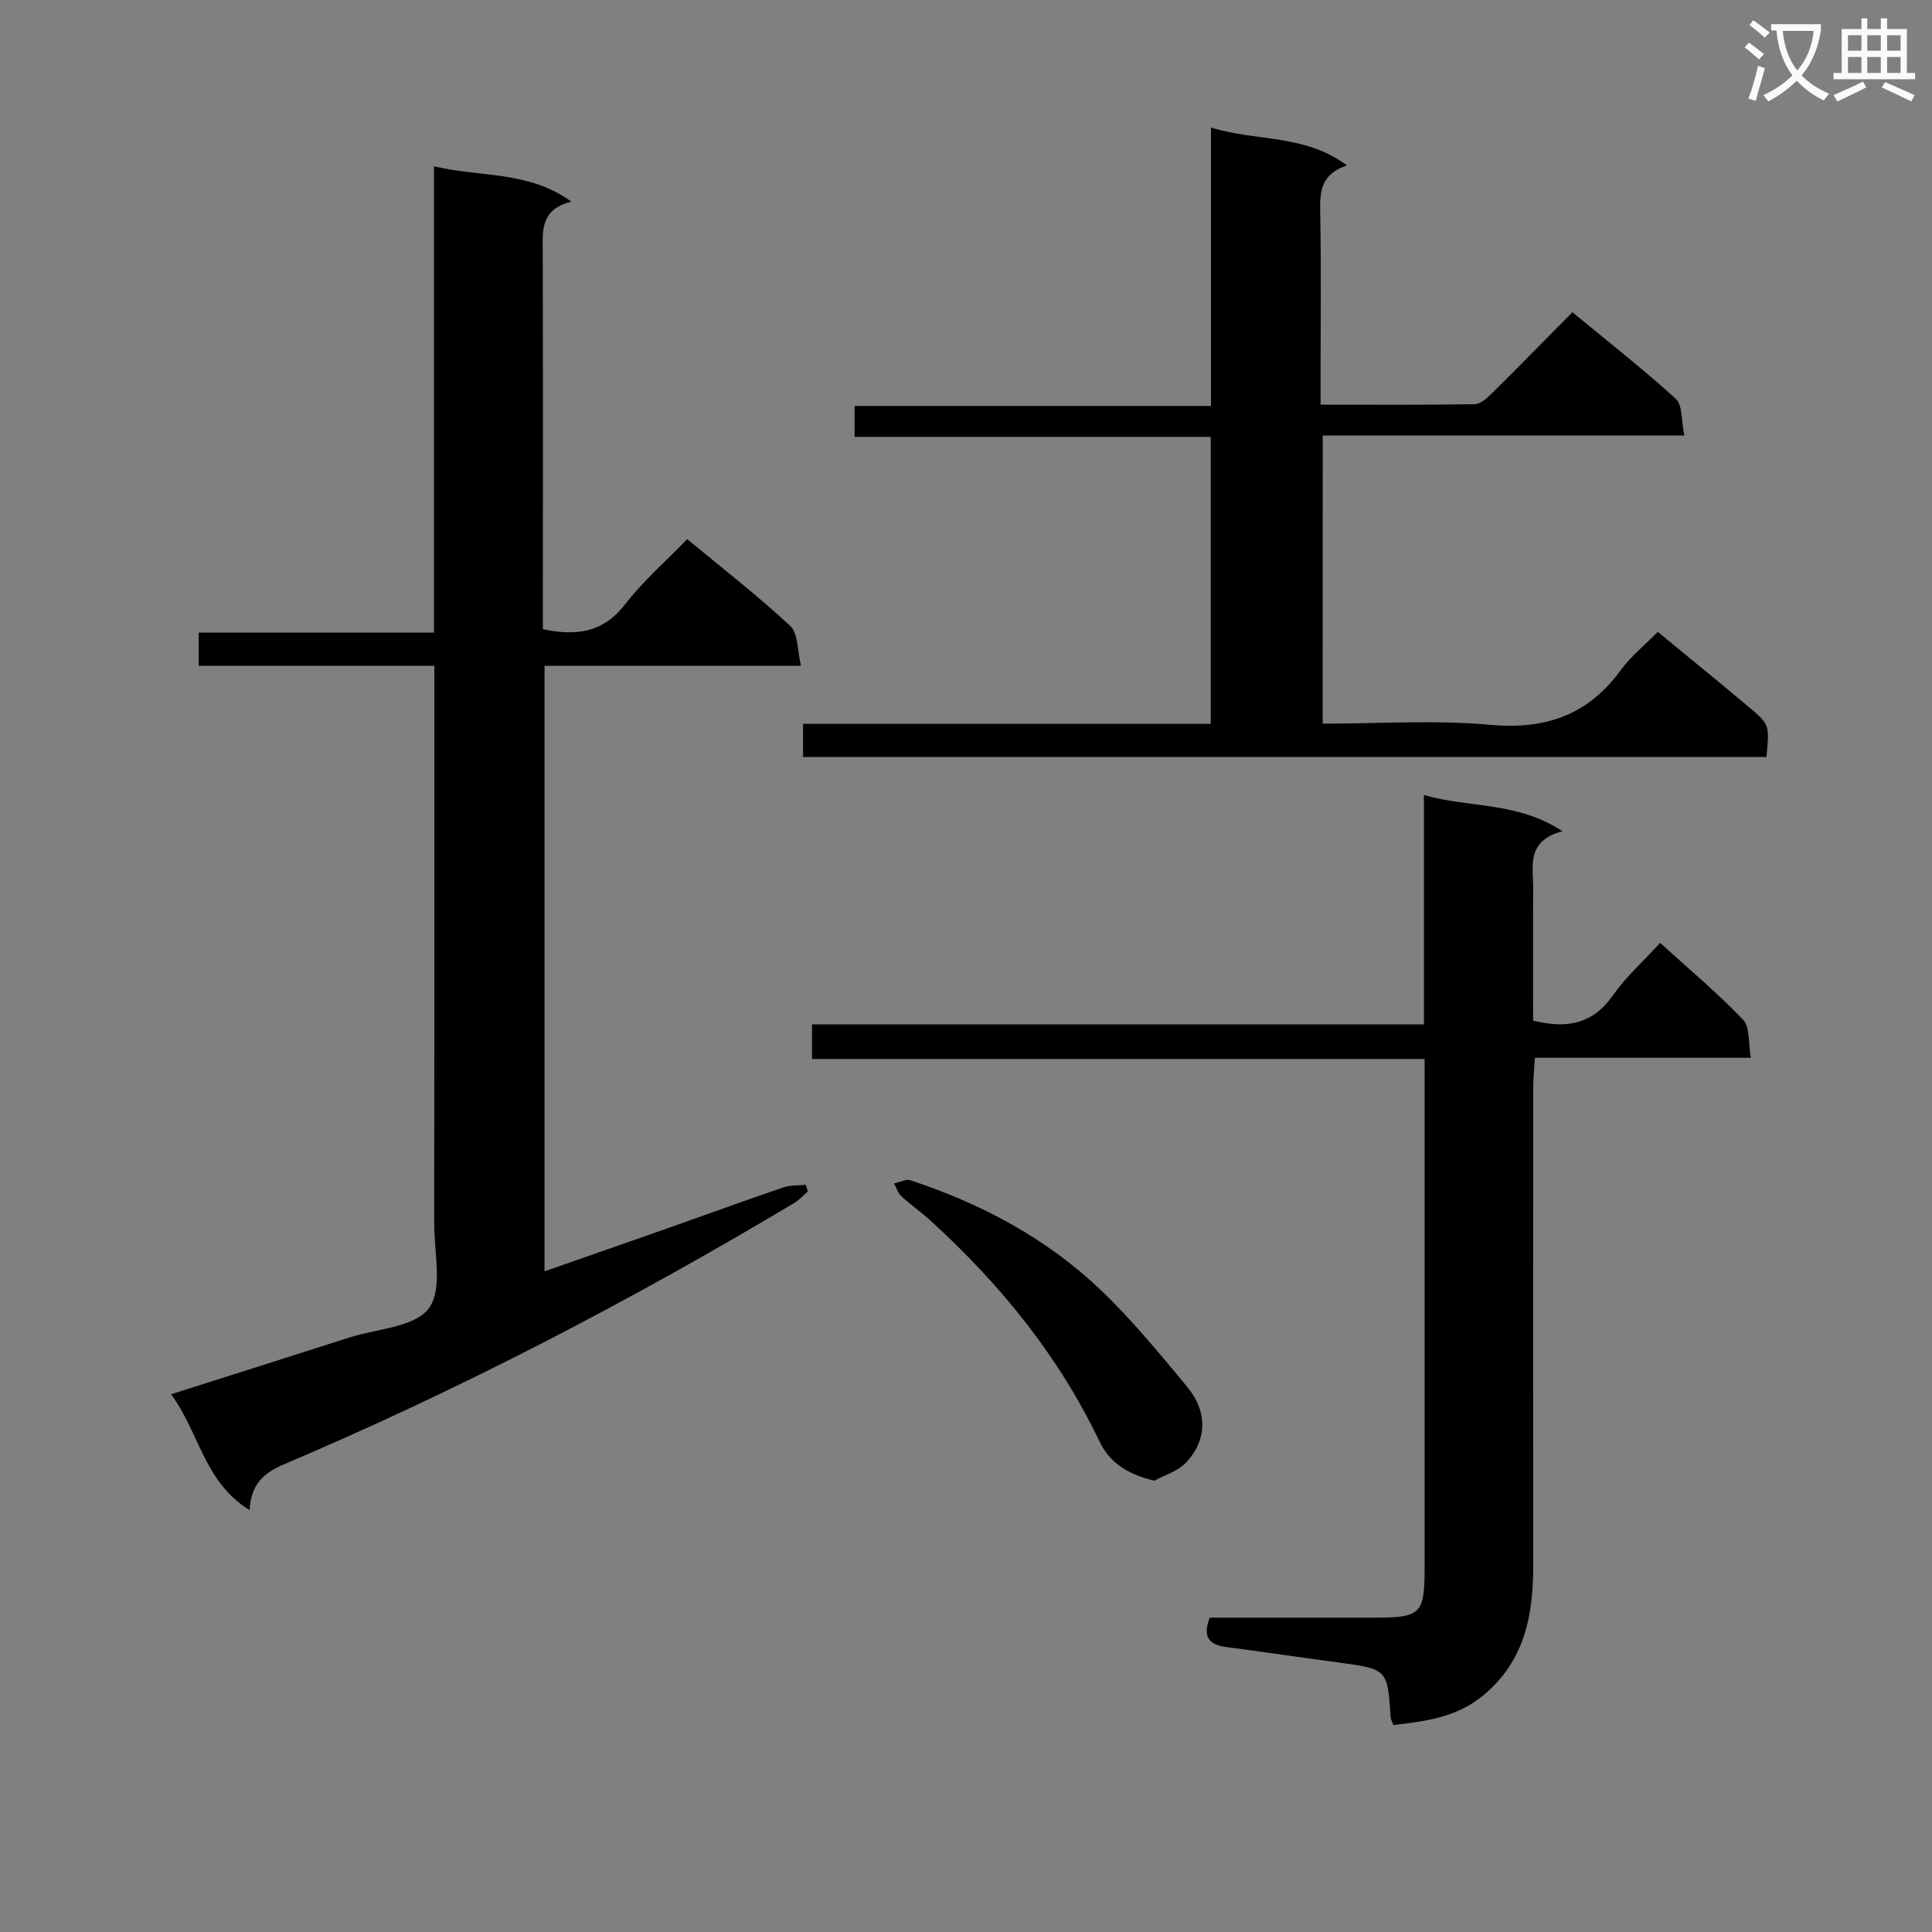
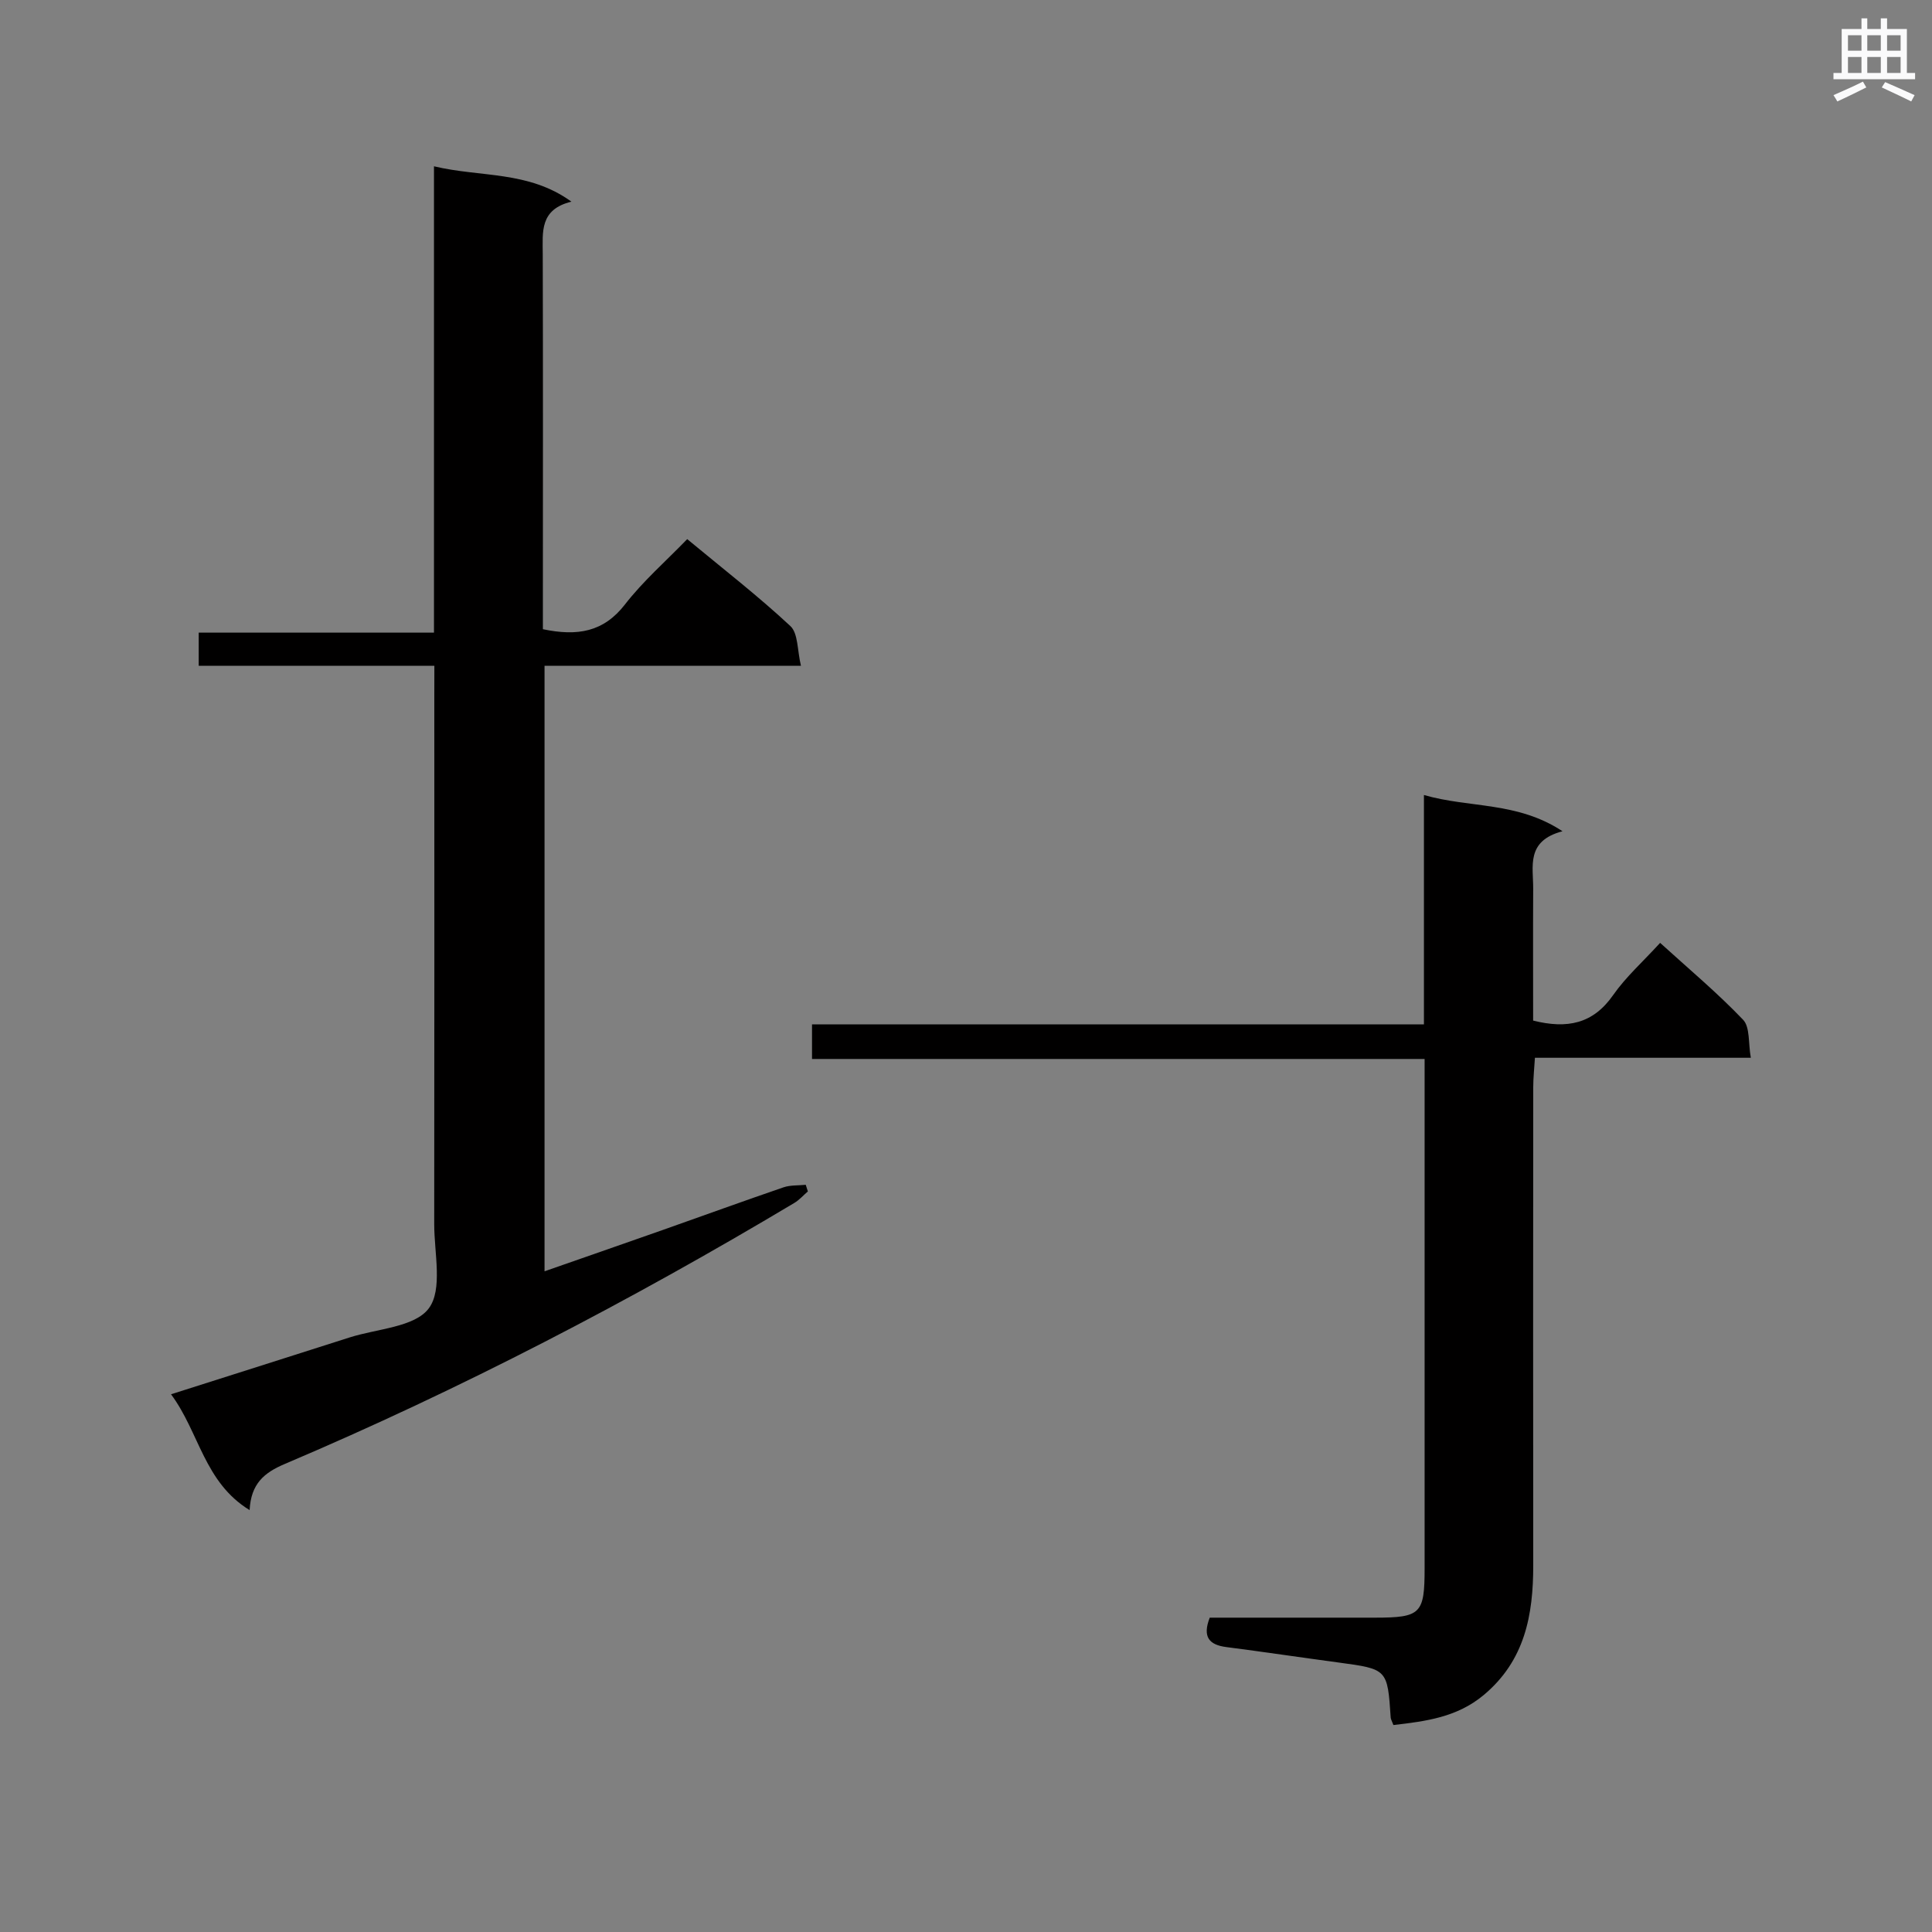
<svg xmlns="http://www.w3.org/2000/svg" enable-background="new 0 0 400 400" viewBox="0 0 400 400">
  <rect x="0" y="0" width="400" height="400" fill="#808080" stroke="none" />
-   <path d="m362.1 8.8c1.1.8 2.1 1.6 3.1 2.4l-1 1.1c-1.3-1.1-2.3-2-3-2.5zm1.9 4.8c.5.2.9.4 1.4.5-.6 2.3-1.3 4.5-1.9 6.8l-1.5-.5c.8-2.1 1.4-4.3 2-6.8zm-1-9.4c1.3.9 2.4 1.8 3.4 2.5l-1 1.1c-1.4-1.2-2.4-2.1-3.2-2.6zm3.7 2.2v-1.4h10.3v1.2c-.5 3.6-1.8 6.8-4 9.4 1.5 1.6 3.4 2.8 5.7 3.8-.3.4-.7.8-1.1 1.4-2.3-1.1-4.1-2.5-5.6-4.1-1.6 1.6-3.6 3.1-5.9 4.3-.3-.5-.7-.9-1-1.3 2.4-1.1 4.4-2.5 6-4.1-1.9-2.5-3-5.6-3.3-9.3h-1.1zm8.8 0h-6.4c.3 3.3 1.3 6 3 8.2 2-2.3 3.1-5.1 3.4-8.2z" fill="#fafafb" />
  <path d="m385.3 3.8h1.3v2.2h2.8v-2.2h1.3v2.2h4.1v9.1h1.7v1.3h-16.9v-1.3h1.7v-9.1h4.1v-2.2zm.4 13.1.7 1.2c-1.8.9-3.8 1.9-6 2.9-.2-.4-.5-.8-.8-1.3 2.3-1 4.3-1.9 6.1-2.8zm-3.1-6.4h2.8v-3.2h-2.8zm0 4.6h2.8v-3.3h-2.8zm4-4.6h2.8v-3.2h-2.8zm0 4.6h2.8v-3.3h-2.8zm3.7 1.9c2.1.9 4.1 1.8 6.1 2.7l-.7 1.3c-2.2-1.1-4.2-2-6.1-2.9zm3.2-9.7h-2.8v3.2h2.8zm-2.8 7.8h2.8v-3.3h-2.8z" fill="#fafafb" />
  <g fill="#010000">
    <path d="m89.93 137.85c-16.71 0-32.65 0-48.79 0 0-2.34 0-4.29 0-6.87h48.71c0-32.35 0-64.08 0-96.55 9.69 2.32 19.51.86 28.46 7.32-6.62 1.61-5.95 6.29-5.94 10.86.07 24 .03 47.99.03 71.99v5.67c7.15 1.5 12.56.59 16.99-5.12 3.75-4.84 8.45-8.94 12.89-13.53 7.43 6.16 14.67 11.77 21.35 17.99 1.64 1.52 1.42 5.04 2.2 8.24-18.21 0-35.48 0-53.09 0v125.36c8.42-2.94 16.5-5.75 24.57-8.59 8.3-2.93 16.57-5.94 24.89-8.79 1.43-.49 3.07-.37 4.62-.53.15.46.29.91.44 1.37-.93.8-1.77 1.77-2.81 2.39-34 20.31-69.06 38.57-105.52 54.05-4.24 1.8-6.97 4.07-7.25 9.54-9.43-5.77-10.4-16.08-16.27-23.98 12.73-4.05 24.85-7.89 36.95-11.76 5.68-1.82 13.48-2.11 16.41-6.02 2.93-3.9 1.13-11.46 1.13-17.42.05-36.49.02-72.99.02-109.48.01-1.8.01-3.6.01-6.14z" />
    <path d="m288.49 357.15c-.35-.92-.54-1.22-.56-1.53-.67-10.06-.67-10.05-10.84-11.42-7.73-1.04-15.45-2.19-23.18-3.19-3.58-.46-4.99-2.09-3.45-6.09 11.31 0 22.77.01 34.24 0 9.47-.01 10.25-.8 10.25-10.22 0-33.15 0-66.3 0-99.46 0-1.8 0-3.6 0-5.99-42.47 0-84.51 0-126.83 0 0-2.66 0-4.72 0-7.16h126.69c0-15.88 0-31.4 0-47.49 9.55 2.75 19.26 1.3 28.69 7.5-7.63 2.01-6.04 7.3-6.07 11.93-.05 9.13-.01 18.25-.01 27.27 7.06 1.77 12.4.68 16.55-5.26 2.64-3.78 6.18-6.93 9.74-10.83 5.87 5.34 11.84 10.33 17.18 15.92 1.46 1.53 1.05 4.84 1.6 7.87-15.22 0-29.65 0-44.7 0-.14 2.29-.35 4.19-.35 6.1-.02 32.99-.04 65.97 0 98.96.01 10.3-1.72 19.76-10.28 26.9-5.52 4.59-11.92 5.41-18.67 6.19z" />
-     <path d="m273.85 149.83c11.68 0 23.21-.81 34.57.23 11.48 1.05 20.29-1.95 27.11-11.28 2.13-2.92 5.06-5.26 7.7-7.96 6.42 5.29 12.6 10.32 18.71 15.44 4.47 3.75 4.42 3.8 3.79 10.46-66.36 0-132.75 0-199.47 0 0-2.11 0-4.17 0-6.86h84.41c0-20.02 0-39.42 0-59.41-24.61 0-49.01 0-73.73 0 0-2.34 0-4.09 0-6.4h73.78c0-19.24 0-37.95 0-57.65 9.55 2.96 19.4 1.31 28.16 7.85-5.41 1.79-5.64 5.43-5.55 9.64.23 11.32.08 22.65.08 33.98v5.91c11.05 0 21.49.08 31.93-.1 1.22-.02 2.59-1.31 3.6-2.31 5.45-5.38 10.8-10.86 16.61-16.73 7.28 6.01 14.57 11.71 21.4 17.92 1.43 1.31 1.12 4.52 1.77 7.6-25.31 0-49.87 0-74.86 0-.01 20.14-.01 39.65-.01 59.67z" />
-     <path d="m238.99 306.56c-5.75-1.36-9.35-3.92-11.35-8.11-8.43-17.69-20.53-32.53-34.9-45.66-1.96-1.79-4.16-3.31-6.11-5.1-.72-.66-1.02-1.77-1.52-2.67 1.14-.24 2.44-.97 3.4-.65 14.69 4.84 28.16 12.02 39.38 22.71 6.47 6.16 12.18 13.16 17.9 20.05 4.2 5.05 4.17 10.89-.11 15.56-1.8 1.96-4.82 2.83-6.69 3.87z" />
  </g>
</svg>